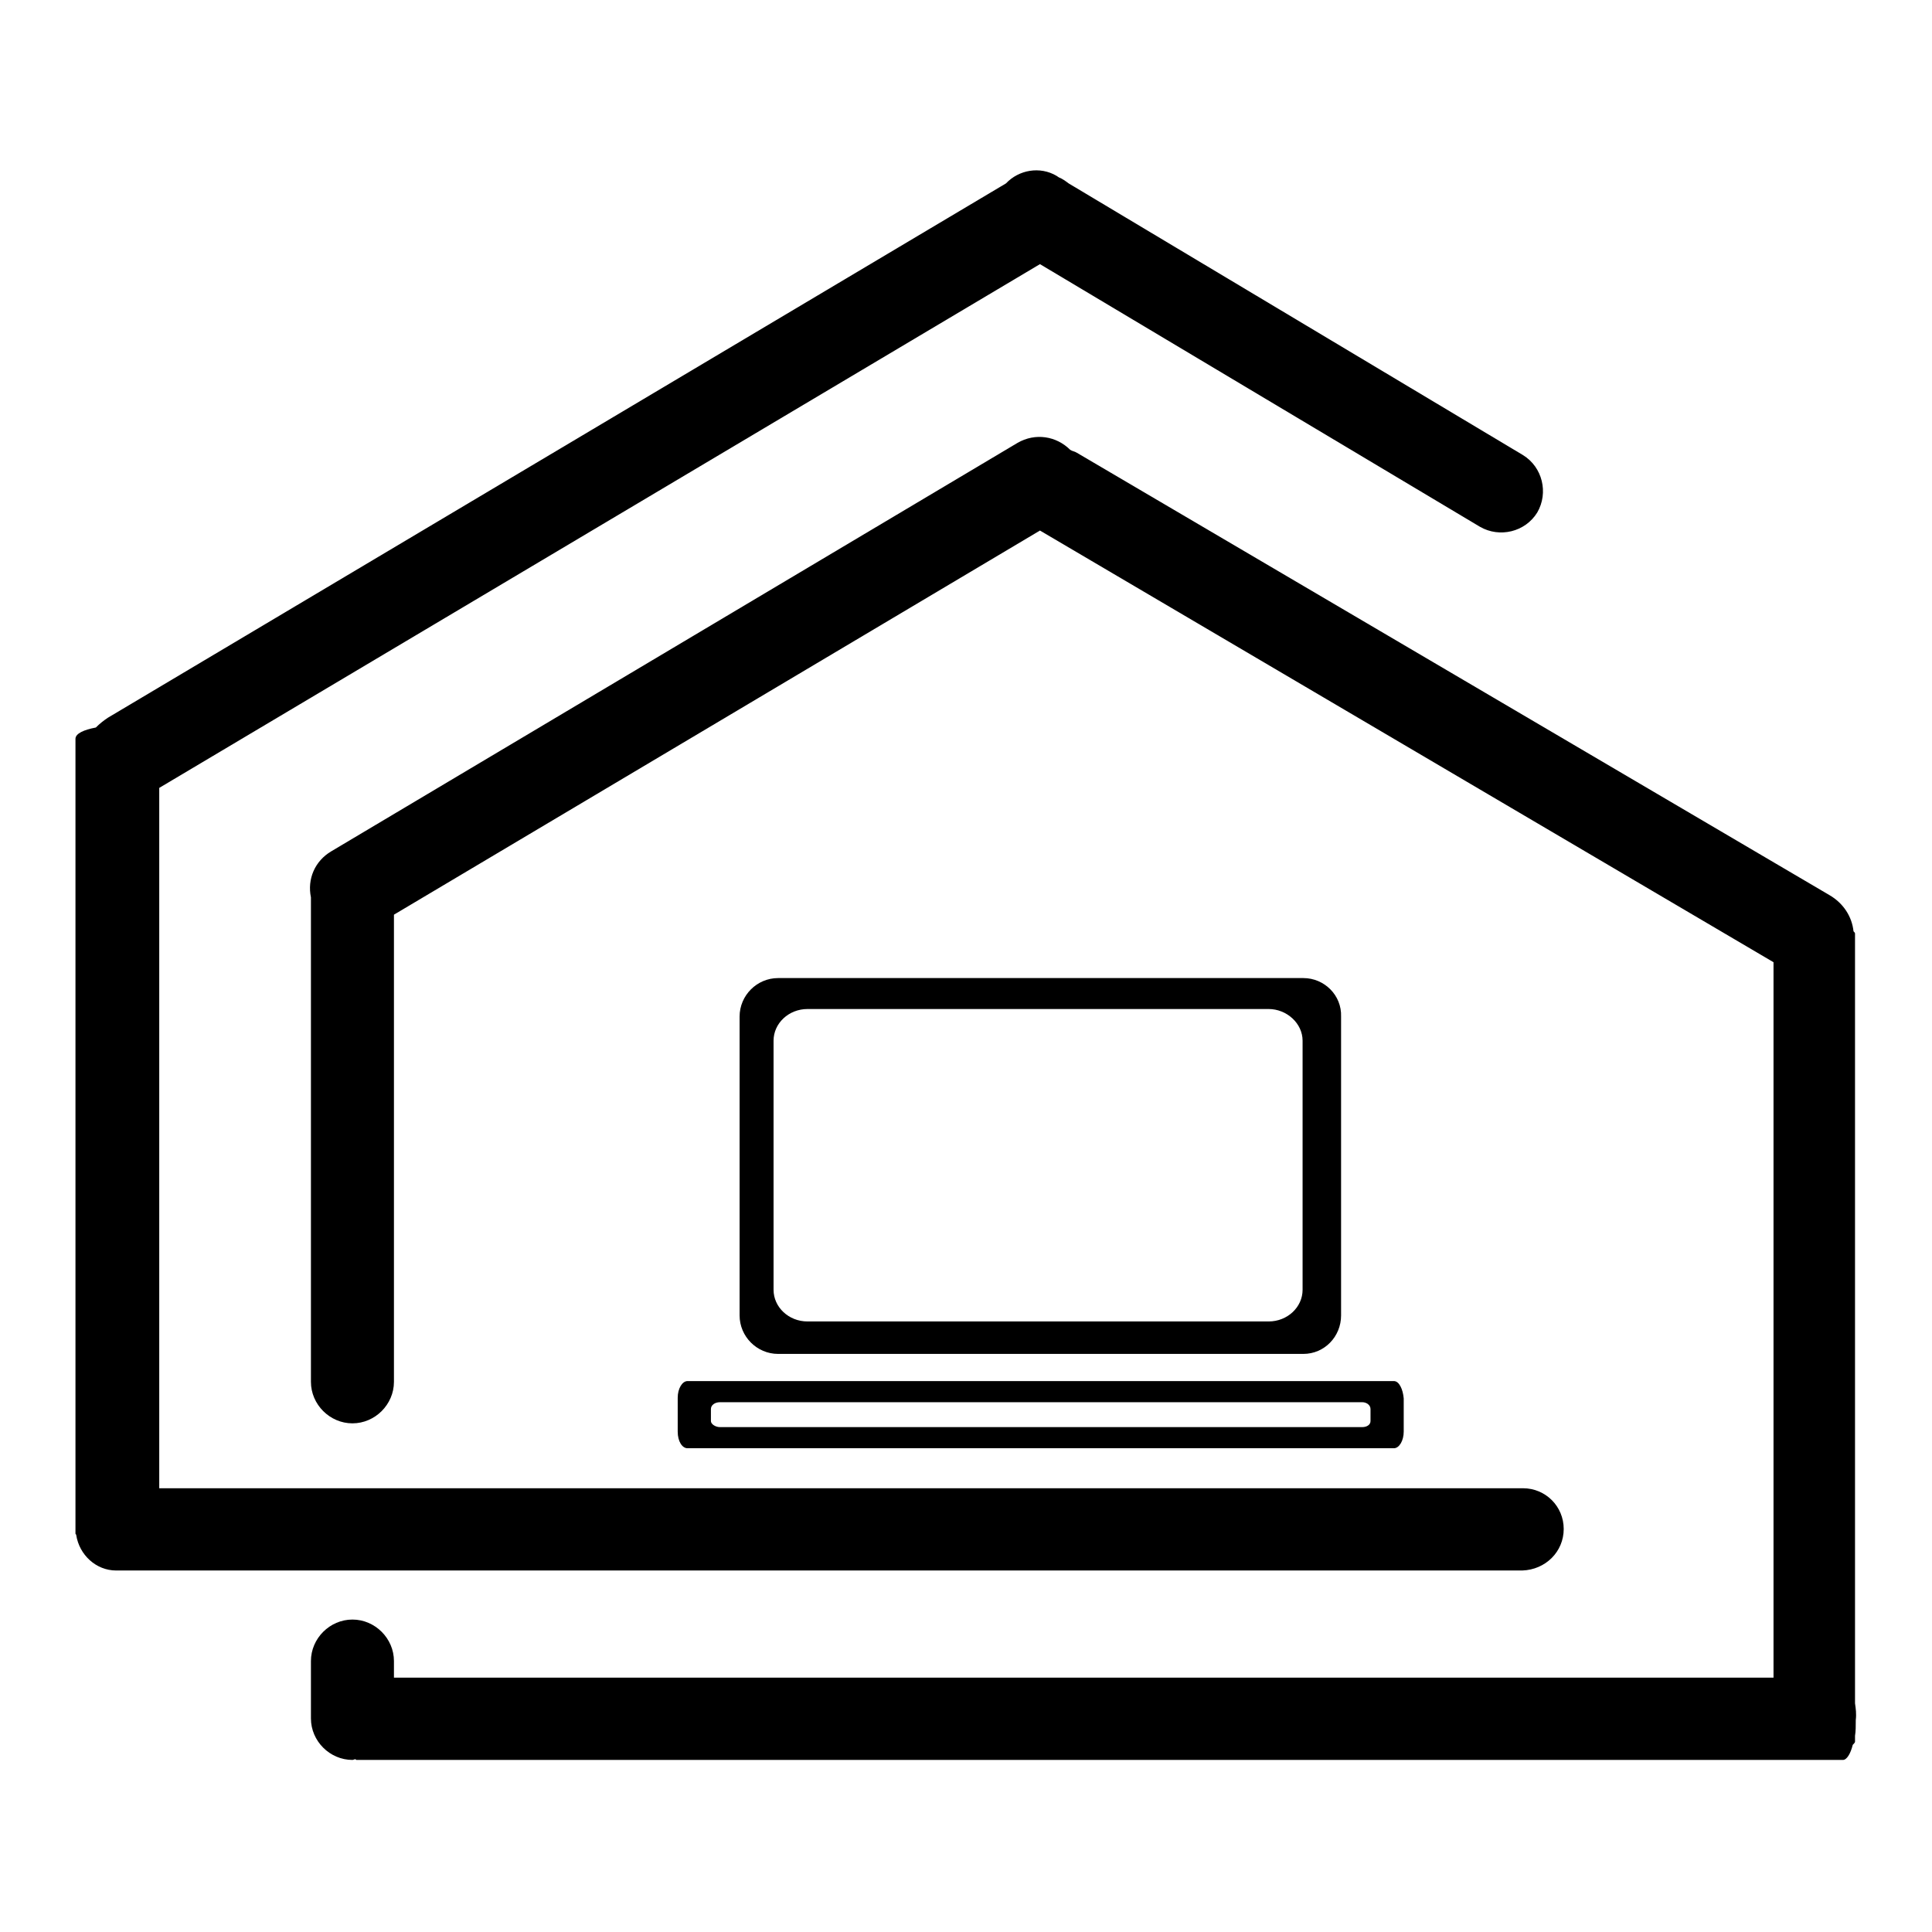
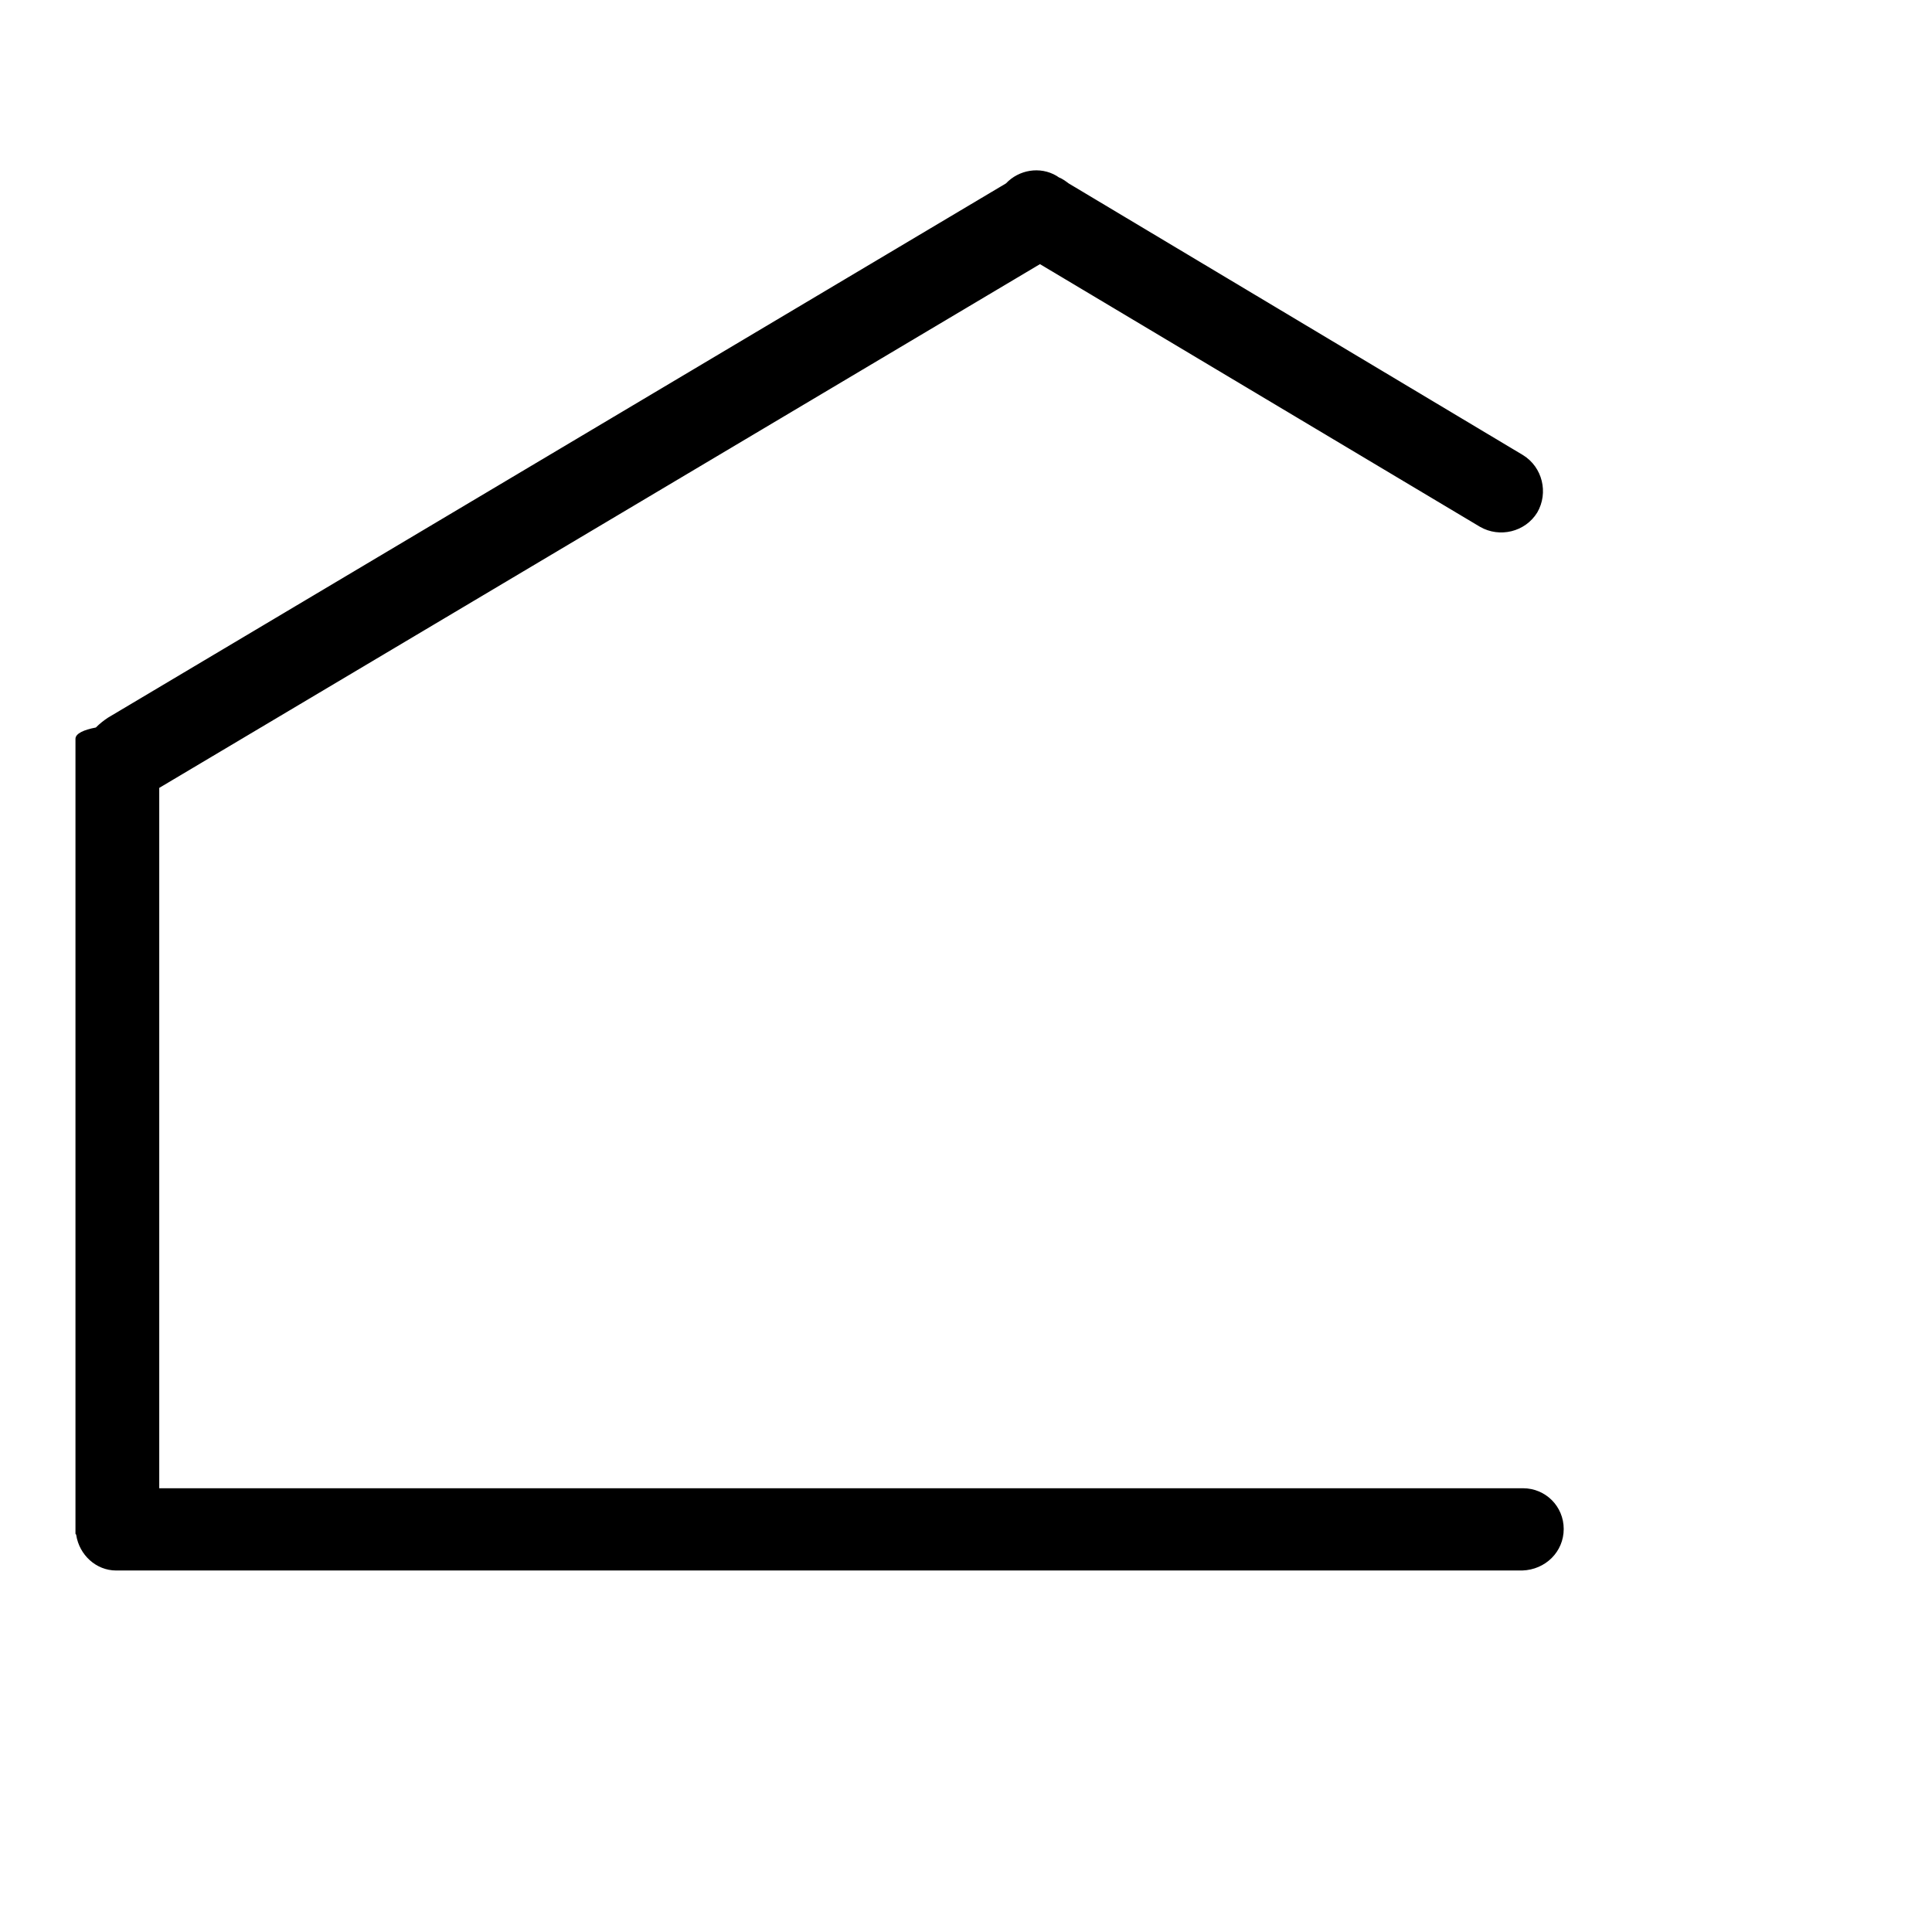
<svg xmlns="http://www.w3.org/2000/svg" version="1.1" x="0px" y="0px" viewBox="0 0 256 256" enable-background="new 0 0 256 256" xml:space="preserve">
  <g>
    <g>
-       <path fill="#000000" d="M184.7,183H91.1c-0.7,0-1.3,1-1.3,2.2v4.5c0,1.3,0.6,2.2,1.3,2.2h93.6c0.7,0,1.3-1,1.3-2.2v-4.4C185.9,184.1,185.4,183,184.7,183z M181.6,188.3c0,0.5-0.5,0.8-1.1,0.8H95.4c-0.6,0-1.2-0.4-1.2-0.8v-1.6c0-0.5,0.5-0.9,1.2-0.9h85.1c0.6,0,1.1,0.4,1.1,0.9V188.3z" />
-       <path fill="#000000" d="M172.7,129.6h-69.6c-2.8,0-5.1,2.3-5.1,5.1v39.6c0,2.8,2.3,5.1,5.1,5.1h69.6c2.8,0,5-2.3,5-5.1v-39.6C177.8,131.9,175.5,129.6,172.7,129.6z M172.6,170.9c0,2.3-2,4.2-4.5,4.2H107c-2.5,0-4.5-1.9-4.5-4.2v-33c0-2.3,2-4.2,4.5-4.2h61.1c2.4,0,4.5,1.9,4.5,4.2L172.6,170.9L172.6,170.9z" />
      <path fill="#000000" d="M207.2,202.6c0-3-2.4-5.4-5.4-5.4H21.1v-92.8L137.8,35l58.3,34.8c2.6,1.5,6,0.7,7.6-1.9c1.5-2.6,0.7-6-1.9-7.6l-60.2-36c-0.4-0.3-0.8-0.6-1.3-0.8l-0.3-0.2c-2.2-1.3-5-0.8-6.7,1c0,0,0,0,0,0L14.3,95.1c-0.6,0.4-1.1,0.8-1.6,1.3c-1.6,0.3-2.7,0.8-2.7,1.5v3.9l0,0v101.4c0,0.1,0.1,0.1,0.1,0.2c0.4,2.6,2.6,4.7,5.3,4.7h186.3C204.8,208,207.2,205.6,207.2,202.6z" />
-       <path fill="#000000" d="M245.8,225.7v-102c0-0.1-0.1-0.2-0.2-0.3c-0.2-1.9-1.3-3.7-3.2-4.8L142.7,60c-0.3-0.2-0.6-0.2-0.9-0.4c-1.8-1.8-4.6-2.3-7-0.9l-90.9,54.1c-2.2,1.3-3.2,3.7-2.7,6.1v64.2c0,3,2.5,5.5,5.5,5.5c3,0,5.5-2.5,5.5-5.5v-61.9l85.6-50.9l97.2,57.2v94.8H52.2v-2.2c0-3-2.5-5.5-5.5-5.5c-3,0-5.5,2.5-5.5,5.5v7.6c0,3,2.5,5.5,5.5,5.5c0.1,0,0.3-0.1,0.4-0.1c0,0,0.1,0.1,0.1,0.1h197c0.5,0,1-0.8,1.3-2c0.1-0.1,0.3-0.3,0.3-0.4V230c0.1-0.6,0.1-1.3,0.1-2.1C246,227.1,245.9,226.4,245.8,225.7z" />
    </g>
  </g>
</svg>